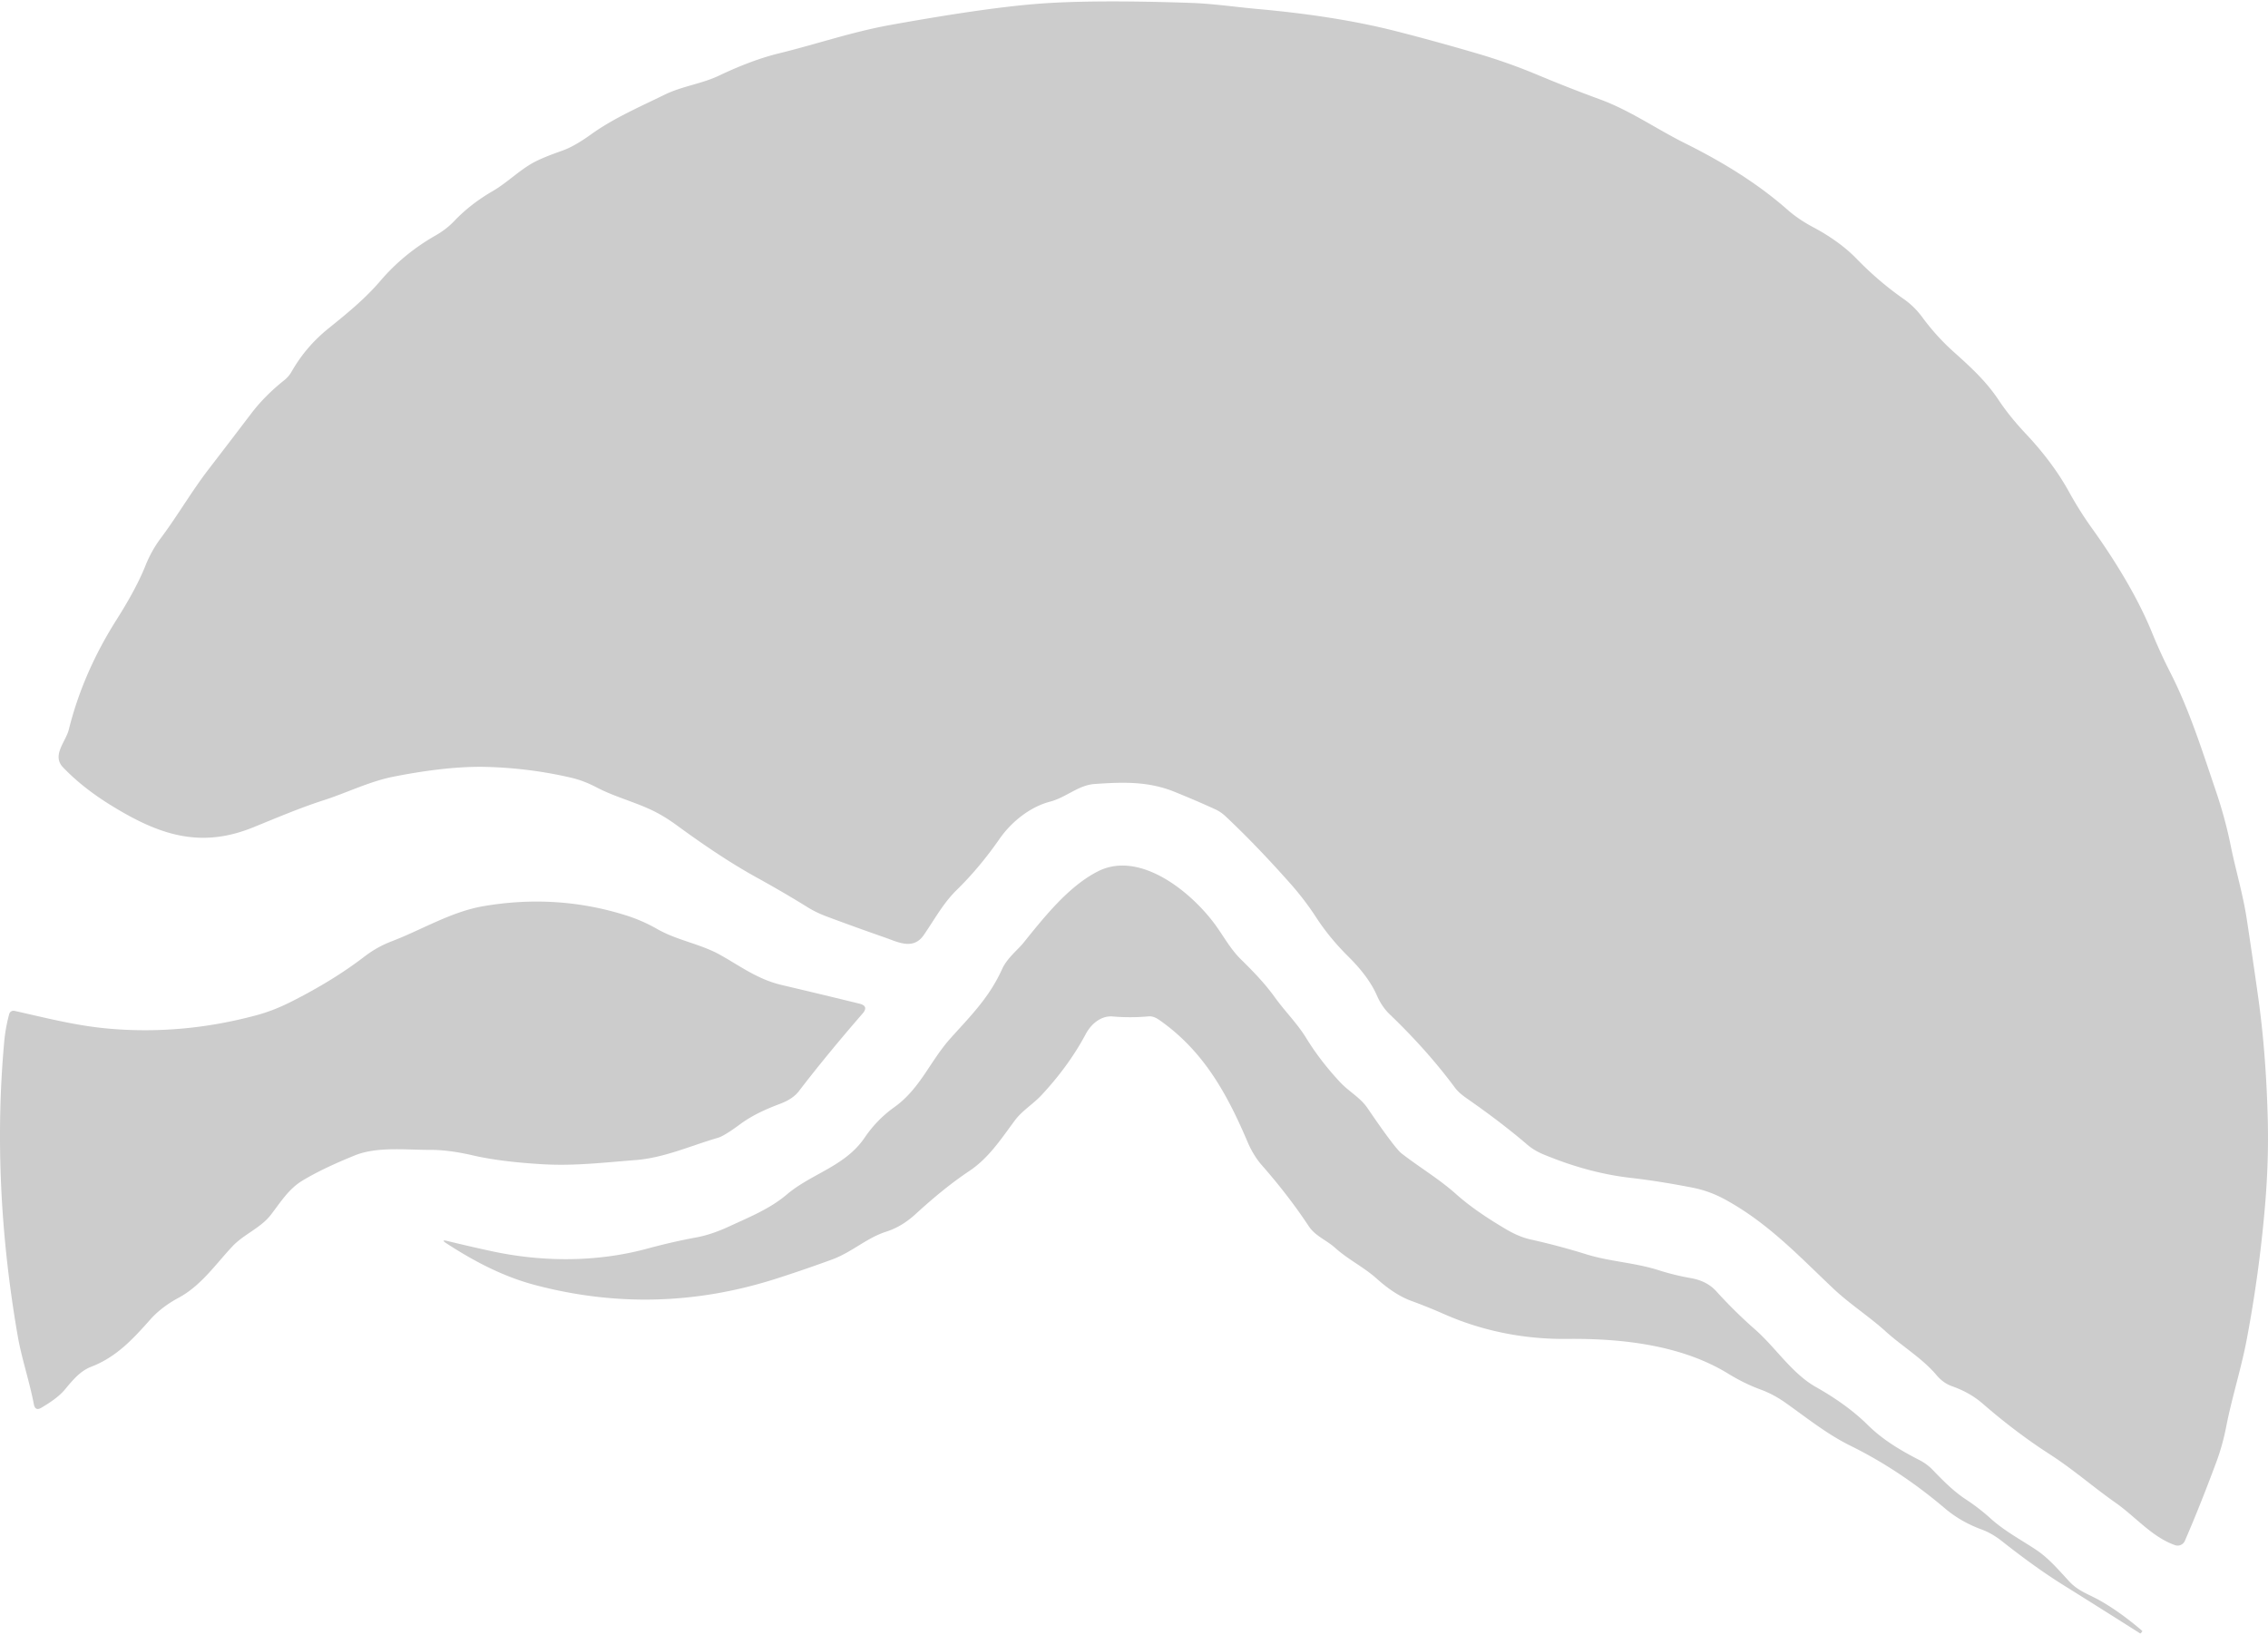
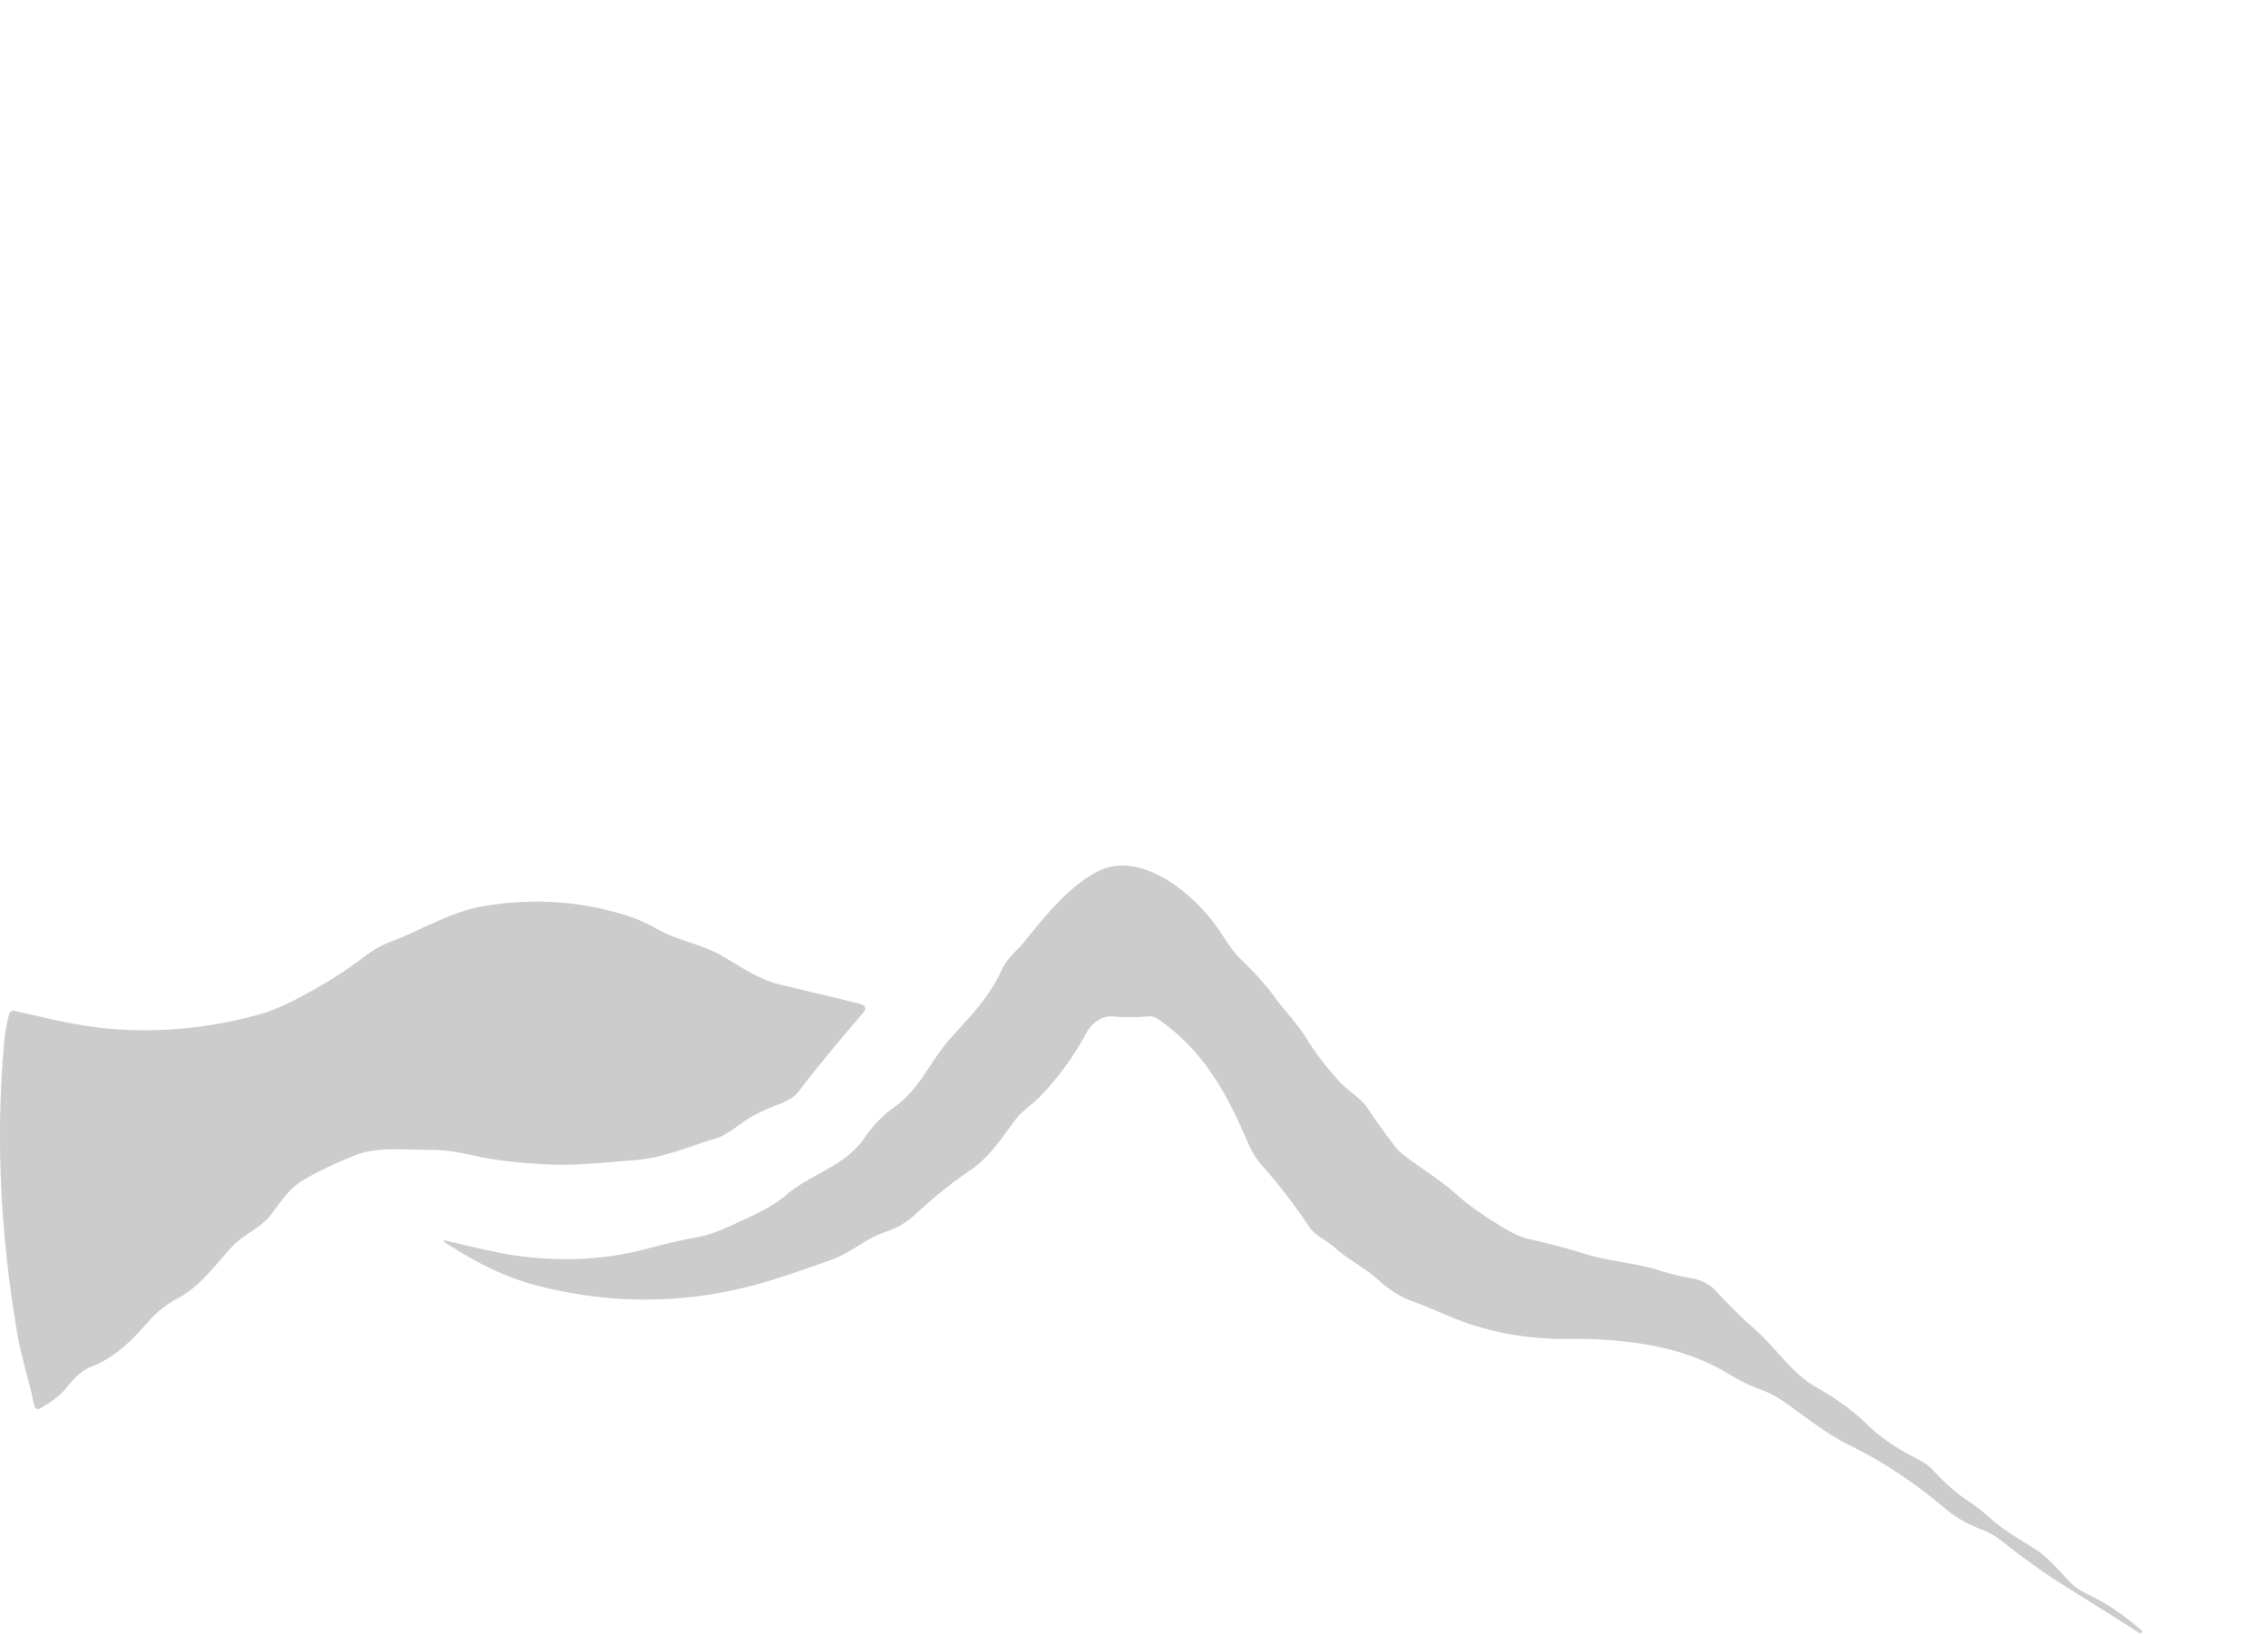
<svg xmlns="http://www.w3.org/2000/svg" version="1.1" viewBox="1.714 1.195 508.618 365.928" width="512.00" height="369.00">
-   <path fill="#cccccc" d="&#10;  M 470.91 119.41&#10;  C 476.07 126.60 481.08 134.81 484.26 142.57&#10;  Q 486.21 147.35 488.40 151.63&#10;  C 492.72 160.10 495.51 169.01 498.70 178.41&#10;  Q 500.76 184.51 501.96 190.45&#10;  C 503.08 195.98 504.71 201.33 505.56 206.90&#10;  Q 506.88 215.56 508.10 224.24&#10;  Q 509.87 236.69 510.27 251.50&#10;  Q 510.54 261.17 509.63 271.65&#10;  Q 508.33 286.62 505.57 301.19&#10;  C 504.33 307.75 502.25 314.19 500.97 320.72&#10;  Q 500.15 324.92 498.78 328.62&#10;  Q 495.09 338.55 491.69 346.37&#10;  A 1.77 1.76 21.3 0 1 489.48 347.34&#10;  C 484.34 345.54 480.59 340.95 476.17 337.85&#10;  C 471.12 334.31 466.67 330.37 461.44 327.00&#10;  Q 453.78 322.07 446.28 315.55&#10;  Q 443.47 313.12 439.48 311.71&#10;  Q 437.51 311.01 436.05 309.28&#10;  C 432.81 305.43 428.34 302.82 424.58 299.41&#10;  C 420.84 296.03 416.54 293.29 412.86 289.82&#10;  C 405.12 282.52 398.24 275.09 388.49 269.79&#10;  Q 385.07 267.93 381.27 267.18&#10;  Q 373.80 265.72 367.35 264.98&#10;  Q 357.89 263.90 347.83 259.72&#10;  Q 345.75 258.85 344.23 257.55&#10;  Q 338.48 252.63 331.07 247.46&#10;  C 329.92 246.66 328.84 245.89 327.98 244.74&#10;  Q 321.73 236.33 313.40 228.35&#10;  Q 311.60 226.63 310.49 224.08&#10;  Q 308.67 219.91 304.11 215.39&#10;  Q 299.90 211.22 296.94 206.68&#10;  Q 294.32 202.66 291.27 199.21&#10;  Q 283.60 190.54 276.56 183.92&#10;  Q 275.49 182.92 274.29 182.37&#10;  Q 270.17 180.47 265.10 178.42&#10;  C 259.12 176.01 253.43 176.24 247.18 176.67&#10;  C 243.54 176.93 240.77 179.70 237.20 180.63&#10;  C 232.64 181.82 228.49 185.21 225.85 189.00&#10;  Q 221.43 195.37 216.29 200.41&#10;  C 213.21 203.42 211.30 207.04 208.87 210.55&#10;  C 206.48 213.99 203.06 212.10 200.07 211.06&#10;  Q 193.80 208.88 187.05 206.36&#10;  Q 184.74 205.49 182.93 204.37&#10;  Q 177.57 201.04 171.53 197.71&#10;  C 165.34 194.31 159.22 190.12 153.51 185.95&#10;  Q 150.50 183.74 147.60 182.40&#10;  C 143.70 180.59 139.35 179.45 135.50 177.43&#10;  Q 132.62 175.92 129.87 175.28&#10;  Q 120.59 173.10 110.75 172.84&#10;  Q 102.21 172.62 90.00 175.02&#10;  C 84.54 176.10 79.59 178.61 74.40 180.28&#10;  C 68.98 182.02 63.68 184.29 58.47 186.40&#10;  C 46.22 191.38 36.79 187.77 26.35 181.29&#10;  Q 20.13 177.43 15.82 172.90&#10;  C 13.29 170.25 16.47 167.16 17.14 164.49&#10;  Q 20.31 151.72 27.89 139.77&#10;  Q 32.29 132.83 34.33 127.72&#10;  Q 35.68 124.35 37.77 121.55&#10;  C 41.47 116.61 44.63 111.13 48.44 106.17&#10;  Q 53.10 100.11 58.07 93.58&#10;  Q 61.08 89.62 65.44 86.15&#10;  Q 66.47 85.32 67.10 84.22&#10;  C 69.29 80.40 71.97 77.26 75.50 74.42&#10;  C 79.55 71.16 83.61 67.85 87.03 63.84&#10;  Q 92.23 57.76 99.39 53.68&#10;  Q 101.80 52.31 103.59 50.43&#10;  Q 107.23 46.61 112.17 43.75&#10;  C 115.49 41.82 118.20 39.02 121.47 37.26&#10;  Q 123.54 36.16 127.75 34.68&#10;  Q 130.49 33.73 134.29 30.99&#10;  C 139.32 27.38 145.12 24.88 150.70 22.14&#10;  C 154.71 20.17 158.99 19.72 162.95 17.84&#10;  Q 170.40 14.30 176.41 12.84&#10;  C 184.76 10.80 192.77 8.03 201.31 6.49&#10;  Q 222.23 2.71 234.16 1.75&#10;  Q 246.38 0.77 268.55 1.52&#10;  C 273.77 1.69 278.65 2.44 283.78 2.90&#10;  Q 301.47 4.48 314.79 7.87&#10;  Q 323.31 10.04 332.88 12.84&#10;  Q 339.87 14.88 346.56 17.68&#10;  Q 353.51 20.59 360.55 23.17&#10;  C 367.26 25.63 373.17 29.80 379.52 32.96&#10;  C 388.31 37.34 395.95 42.07 402.65 47.97&#10;  Q 405.03 50.06 408.31 51.81&#10;  Q 414.24 54.97 418.04 58.87&#10;  Q 423.03 64.01 428.62 67.91&#10;  Q 431.02 69.58 432.81 72.02&#10;  Q 435.97 76.30 439.77 79.71&#10;  C 443.65 83.19 447.10 86.32 449.94 90.60&#10;  Q 452.39 94.28 456.01 98.13&#10;  Q 462.12 104.62 465.78 111.29&#10;  Q 468.05 115.42 470.91 119.41&#10;  Z" />
  <path fill="#cccccc" d="&#10;  M 101.91 279.72&#10;  Q 100.37 278.73 102.15 279.17&#10;  Q 106.97 280.35 111.93 281.42&#10;  C 123.29 283.88 135.54 283.93 146.85 280.86&#10;  Q 152.54 279.32 157.92 278.33&#10;  Q 161.33 277.70 165.41 275.80&#10;  C 169.75 273.79 174.41 271.91 178.16 268.72&#10;  C 183.68 264.03 191.21 262.43 195.59 256.01&#10;  Q 198.38 251.91 202.23 249.17&#10;  C 208.09 244.99 210.22 238.91 214.82 233.75&#10;  C 219.27 228.78 223.53 224.63 226.44 218.18&#10;  C 227.56 215.71 229.95 213.87 231.22 212.30&#10;  C 235.98 206.39 241.31 199.67 247.85 196.30&#10;  C 257.27 191.44 268.81 200.83 274.19 208.16&#10;  C 276.12 210.79 277.61 213.63 279.98 215.97&#10;  C 282.70 218.64 285.37 221.39 287.59 224.48&#10;  C 289.88 227.67 292.59 230.30 294.64 233.63&#10;  Q 297.71 238.65 302.21 243.50&#10;  C 304.17 245.61 306.75 246.96 308.35 249.29&#10;  Q 314.49 258.31 316.04 259.52&#10;  C 320.03 262.62 324.50 265.26 328.30 268.67&#10;  Q 332.49 272.42 339.58 276.58&#10;  Q 342.42 278.24 345.00 278.81&#10;  Q 351.31 280.21 357.47 282.13&#10;  C 362.79 283.78 368.33 283.98 373.70 285.70&#10;  Q 377.18 286.81 380.81 287.45&#10;  C 383.08 287.84 385.06 288.71 386.64 290.45&#10;  Q 390.74 294.97 395.27 298.95&#10;  C 399.93 303.03 403.55 308.85 408.97 311.90&#10;  Q 415.99 315.86 420.60 320.42&#10;  C 424.01 323.79 428.07 326.17 432.19 328.28&#10;  A 11.36 11.27 -8.0 0 1 435.19 330.52&#10;  C 437.48 332.90 439.83 335.28 442.59 337.09&#10;  Q 445.52 339.02 448.11 341.35&#10;  C 451.17 344.13 454.81 346.06 458.26 348.34&#10;  C 461.21 350.28 463.45 353.01 465.88 355.60&#10;  C 467.77 357.61 470.10 358.36 472.39 359.62&#10;  Q 477.04 362.21 482.11 366.55&#10;  Q 482.17 366.61 482.12 366.67&#10;  L 481.88 367.02&#10;  Q 481.75 367.19 481.57 367.08&#10;  Q 472.14 361.10 464.43 356.29&#10;  Q 458.28 352.46 450.64 346.43&#10;  Q 448.42 344.68 446.11 343.83&#10;  Q 441.43 342.11 437.87 339.09&#10;  Q 427.72 330.48 416.67 325.04&#10;  C 411.45 322.47 406.86 318.77 402.16 315.44&#10;  Q 399.40 313.49 396.51 312.44&#10;  Q 392.93 311.13 389.29 308.90&#10;  C 378.96 302.55 365.71 300.96 353.12 301.10&#10;  C 343.63 301.20 334.21 299.36 325.55 295.53&#10;  Q 321.90 293.92 318.23 292.58&#10;  Q 314.52 291.23 310.47 287.60&#10;  C 307.55 284.98 304.09 283.34 301.16 280.71&#10;  C 299.21 278.95 296.70 278.06 295.21 275.82&#10;  Q 290.63 268.90 284.62 262.07&#10;  C 283.38 260.66 282.27 258.75 281.54 257.04&#10;  C 276.89 246.11 271.64 236.58 261.82 229.67&#10;  C 261.04 229.12 260.25 228.69 259.26 228.78&#10;  Q 255.23 229.14 251.26 228.80&#10;  C 248.60 228.57 246.38 230.53 245.22 232.71&#10;  Q 241.45 239.80 235.33 246.38&#10;  C 233.36 248.51 230.96 249.86 229.24 252.19&#10;  C 226.25 256.24 223.42 260.55 219.16 263.40&#10;  C 214.77 266.33 210.85 269.63 206.98 273.16&#10;  C 205.06 274.92 202.91 276.27 200.40 277.07&#10;  C 196.09 278.45 192.70 281.69 188.32 283.29&#10;  Q 181.78 285.68 175.60 287.65&#10;  Q 148.85 296.16 121.80 289.04&#10;  C 114.58 287.15 108.05 283.70 101.91 279.72&#10;  Z" />
  <path fill="#cccccc" d="&#10;  M 66.90 225.55&#10;  Q 76.41 220.77 83.43 215.38&#10;  Q 86.25 213.21 89.49 211.97&#10;  C 96.43 209.32 102.89 205.29 110.22 204.05&#10;  Q 126.63 201.27 142.04 206.11&#10;  Q 145.73 207.27 149.04 209.16&#10;  C 153.59 211.77 158.79 212.50 163.28 215.02&#10;  C 167.93 217.64 171.65 220.47 177.05 221.75&#10;  Q 186.53 223.98 194.45 225.93&#10;  Q 196.62 226.46 195.15 228.15&#10;  Q 187.04 237.49 180.86 245.56&#10;  Q 179.53 247.30 176.69 248.37&#10;  C 173.49 249.57 170.43 250.94 167.67 252.98&#10;  Q 164.13 255.59 162.73 256.00&#10;  C 156.46 257.82 150.71 260.49 144.22 261.00&#10;  C 137.18 261.54 130.68 262.34 123.54 261.94&#10;  Q 113.97 261.39 107.73 259.94&#10;  Q 102.33 258.69 98.18 258.71&#10;  C 92.91 258.74 86.32 257.93 81.37 259.92&#10;  Q 74.02 262.88 69.48 265.64&#10;  C 66.45 267.49 64.66 270.40 62.49 273.23&#10;  C 60.17 276.25 56.43 277.59 53.83 280.35&#10;  C 50.03 284.40 46.82 289.15 41.79 291.86&#10;  Q 37.89 293.96 35.39 296.78&#10;  C 31.50 301.16 27.79 305.18 22.19 307.33&#10;  C 19.64 308.32 18.00 310.38 16.31 312.40&#10;  C 14.87 314.12 12.91 315.38 11.01 316.52&#10;  Q 9.62 317.36 9.31 315.76&#10;  C 8.29 310.47 6.54 305.40 5.67 300.34&#10;  Q -0.22 266.27 2.66 234.44&#10;  Q 2.95 231.30 3.78 228.26&#10;  A 1.00 0.99 -76.2 0 1 4.95 227.54&#10;  C 11.89 229.08 18.69 230.87 26.04 231.52&#10;  Q 42.62 232.99 59.19 228.53&#10;  Q 62.98 227.52 66.90 225.55&#10;  Z" />
</svg>